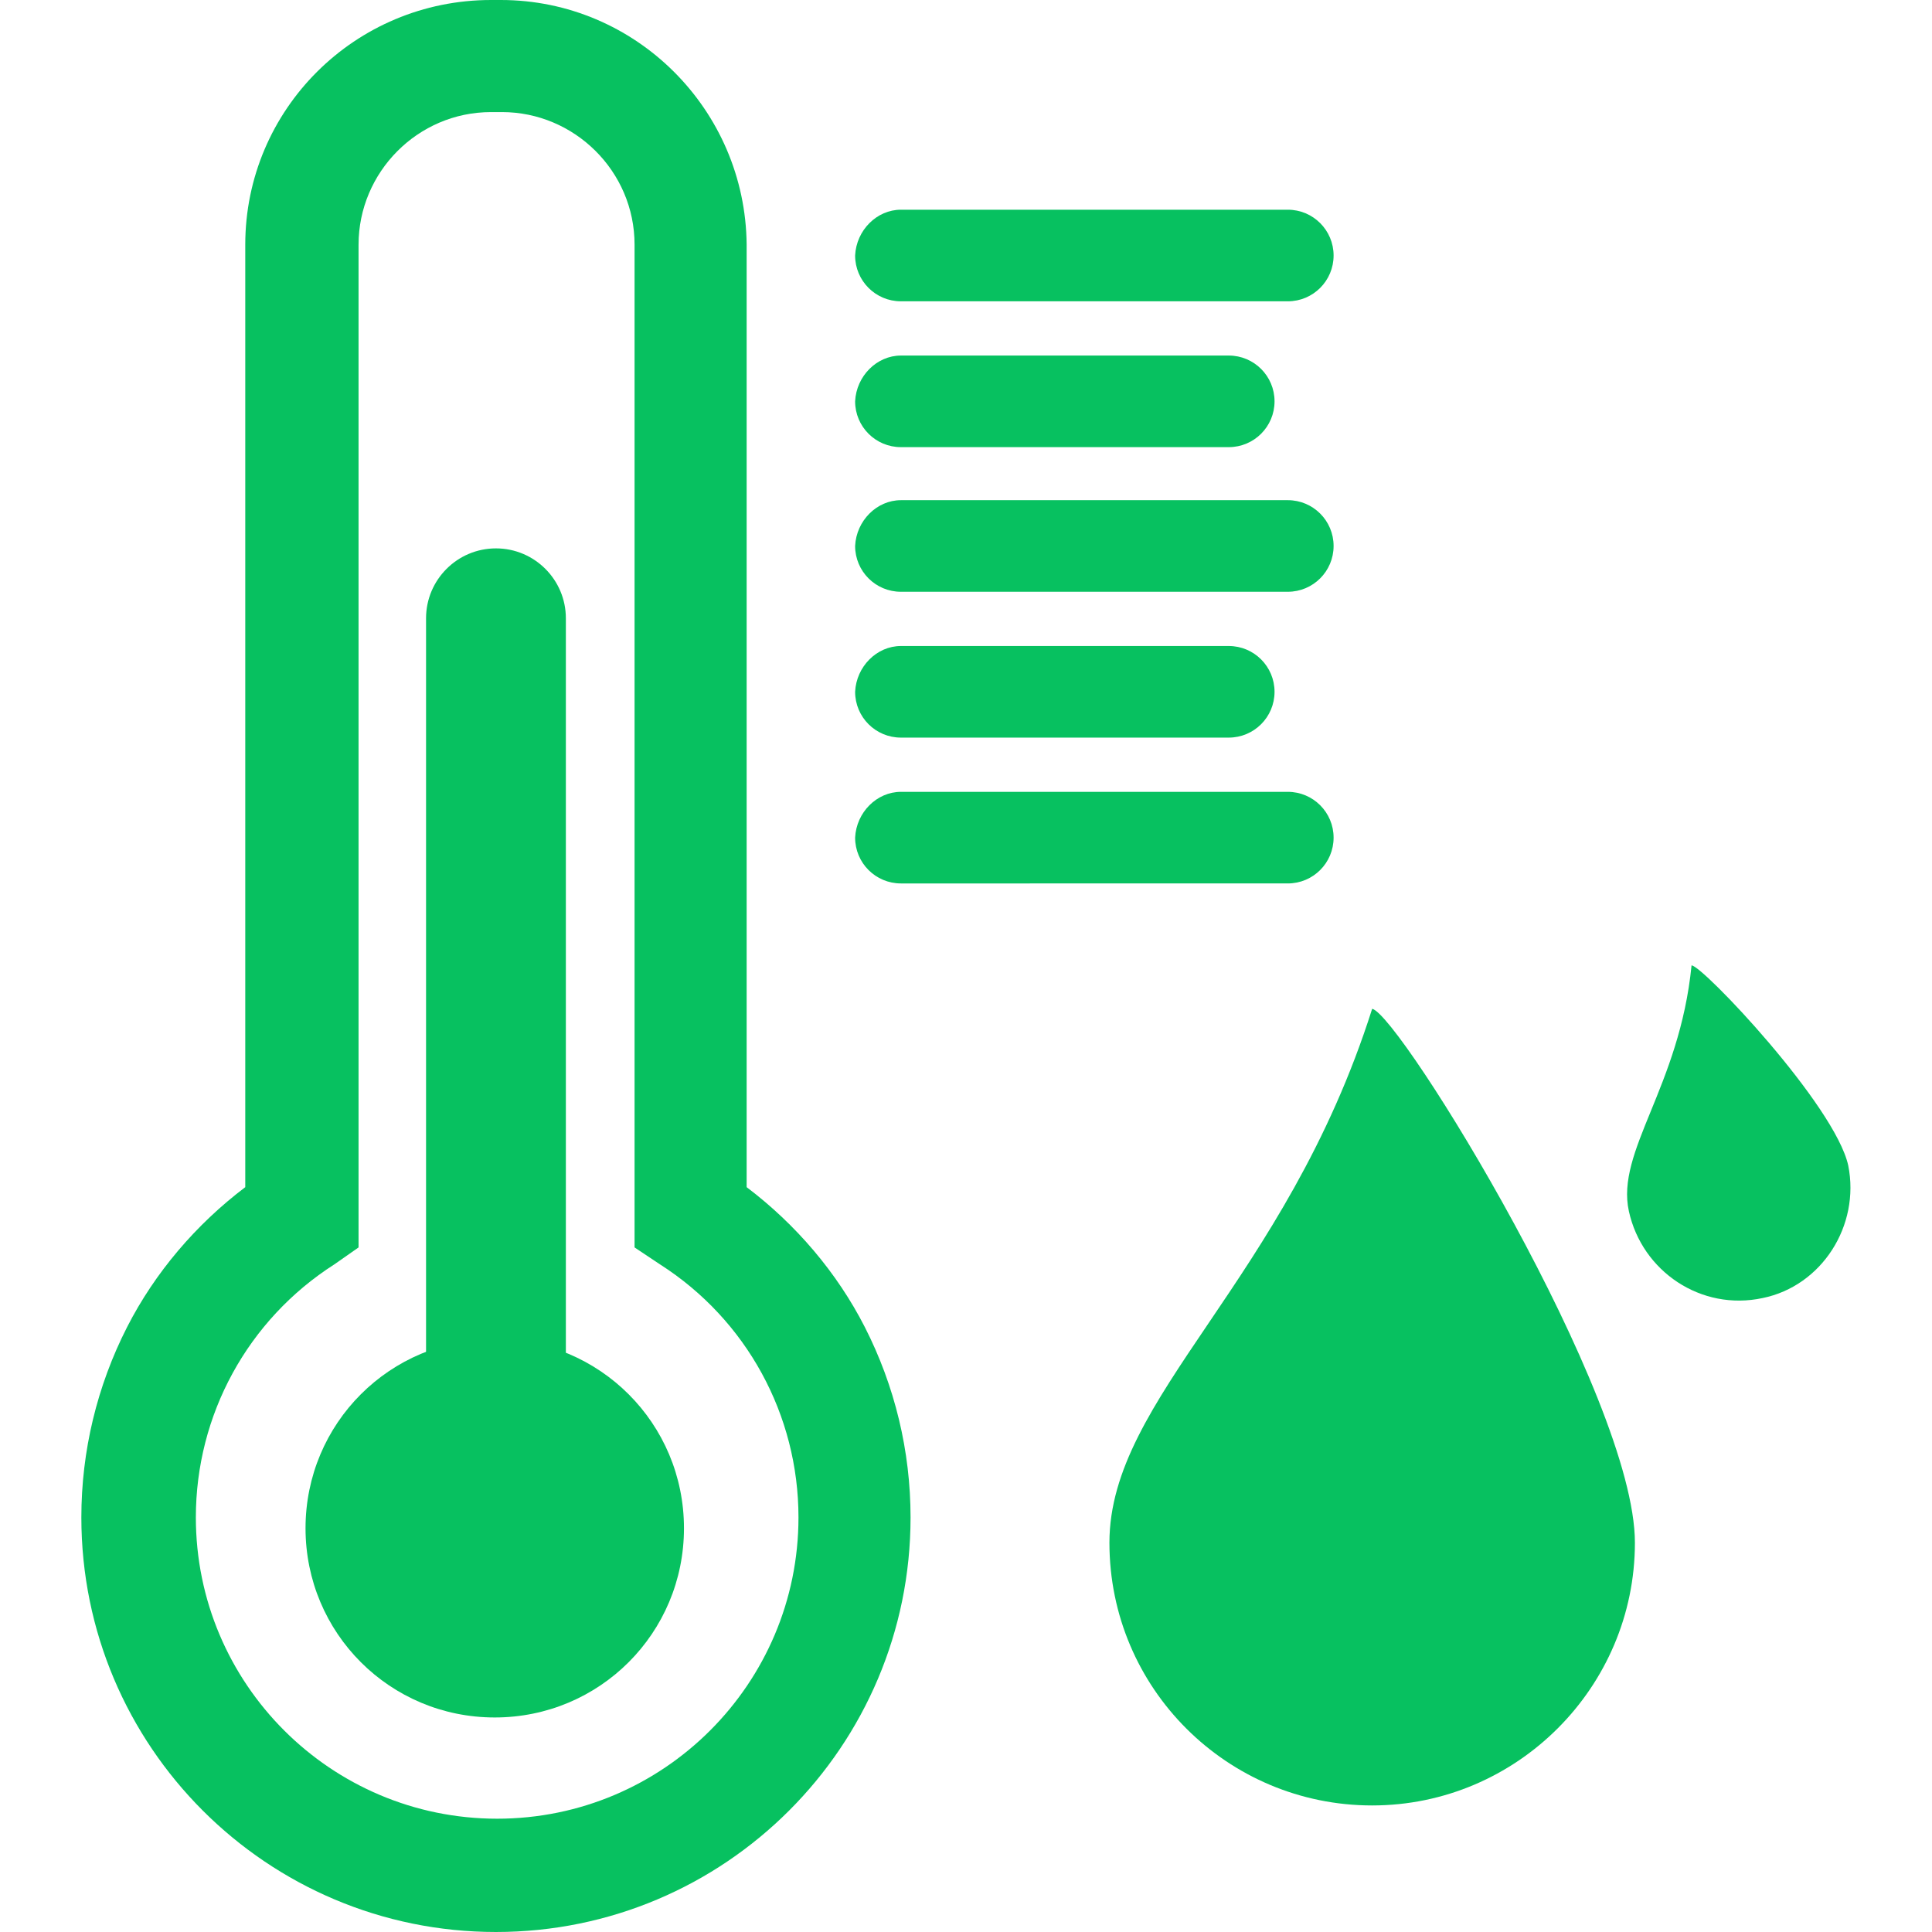
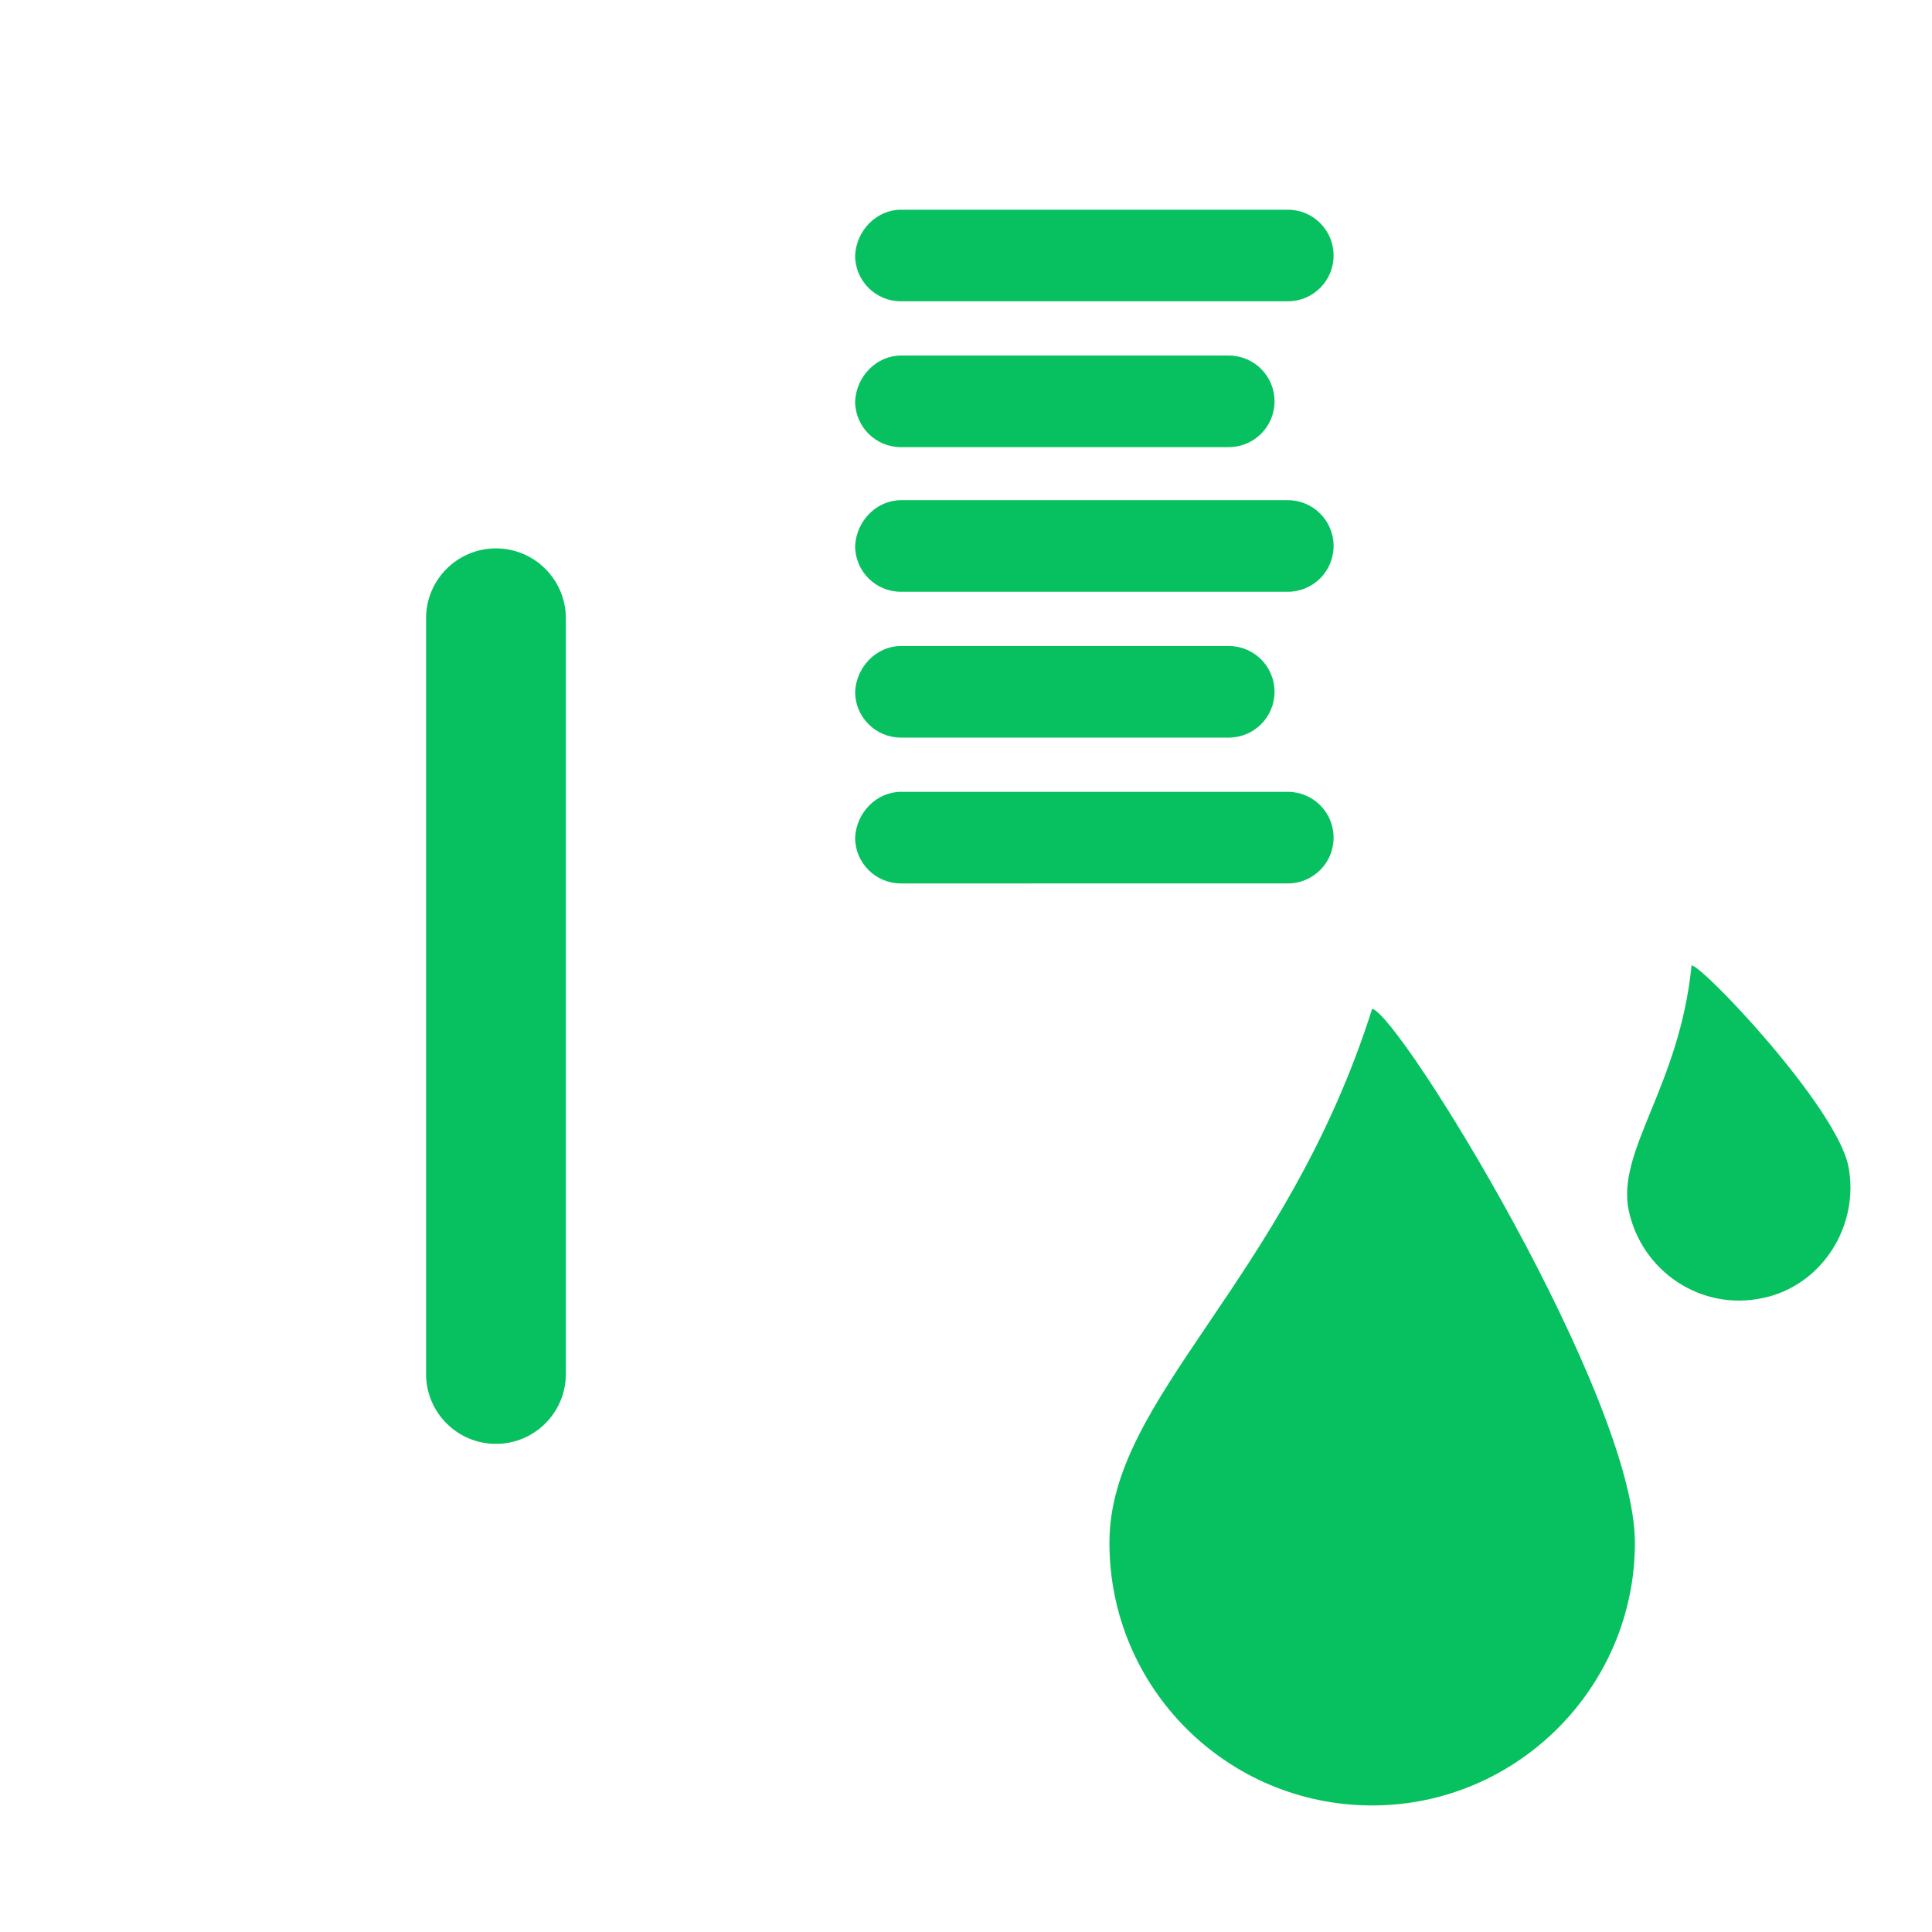
<svg xmlns="http://www.w3.org/2000/svg" t="1588125515273" class="icon" viewBox="0 0 1024 1024" version="1.1" p-id="2038" width="1024" height="1024">
  <defs>
    <style type="text/css" />
  </defs>
-   <path d="M43.119 804.252c0 121.372 98.376 219.748 219.748 219.748s219.748-98.376 219.748-219.748c0-35.134-8.304-69.629-24.274-100.931-14.692-28.746-36.412-54.298-62.603-74.101V129.677C395.099 58.131 336.968 0 265.422 0H260.312C188.127 0 129.996 58.131 129.996 129.677v499.543c-26.191 19.803-47.91 45.355-62.603 74.101C51.424 734.623 43.119 769.118 43.119 804.252z m146.925-143.092V129.677c0-38.328 31.301-70.268 70.268-70.268h5.749c38.328 0 70.268 31.301 70.268 70.268v531.483l13.415 8.943c45.994 29.385 73.462 79.85 73.462 134.148 0 88.155-71.546 159.701-159.701 159.701s-159.701-71.546-159.701-159.701c0-54.298 27.468-104.764 73.462-134.148l12.776-8.943z" fill="#07c160" p-id="2039" />
-   <path d="M362.52 810.001c0-55.576-44.716-100.292-100.292-100.292s-100.292 44.716-100.292 100.292 44.716 100.292 100.292 100.292 100.292-44.716 100.292-100.292z" fill="#07c160" p-id="2040" />
  <path d="M225.817 728.235c0 20.442 16.609 37.051 37.051 37.051 20.442 0 37.051-16.609 37.051-37.051V327.706c0-20.442-16.609-37.051-37.051-37.051-20.442 0-37.051 16.609-37.051 37.051V728.235zM477.505 111.152h205.056c13.415 0 24.274 10.86 24.274 24.274s-10.86 24.274-24.274 24.274H477.505c-13.415 0-24.274-10.86-24.274-24.274 0.639-13.415 11.498-24.274 24.274-24.274zM477.505 188.447h173.754c13.415 0 24.274 10.86 24.274 24.274 0 13.415-10.86 24.274-24.274 24.274H477.505c-13.415 0-24.274-10.86-24.274-24.274 0.639-13.415 11.498-24.274 24.274-24.274zM477.505 265.103h205.056c13.415 0 24.274 10.86 24.274 24.274s-10.86 24.274-24.274 24.274H477.505c-13.415 0-24.274-10.86-24.274-24.274 0.639-13.415 11.498-24.274 24.274-24.274zM477.505 342.398h173.754c13.415 0 24.274 10.86 24.274 24.274s-10.86 24.274-24.274 24.274H477.505c-13.415 0-24.274-10.86-24.274-24.274 0.639-13.415 11.498-24.274 24.274-24.274zM477.505 419.693h205.056c13.415 0 24.274 10.86 24.274 24.274 0 13.415-10.86 24.274-24.274 24.274H477.505c-13.415 0-24.274-10.86-24.274-24.274 0.639-13.415 11.498-24.274 24.274-24.274z" fill="#07c160" p-id="2041" />
  <path d="M727.276 534.677c-45.994 145.008-139.259 205.694-139.259 282.989 0 77.295 62.603 139.259 139.259 139.259s139.259-62.603 139.259-139.259c0-77.295-124.566-279.795-139.259-282.989z m252.327 83.044c-7.027-31.94-77.295-106.041-83.044-106.041-6.388 64.519-40.245 98.376-33.218 130.316 7.027 31.94 38.328 53.021 70.907 45.994 31.301-6.388 51.743-38.328 45.355-70.268z" fill="#07c160" p-id="2042" />
</svg>